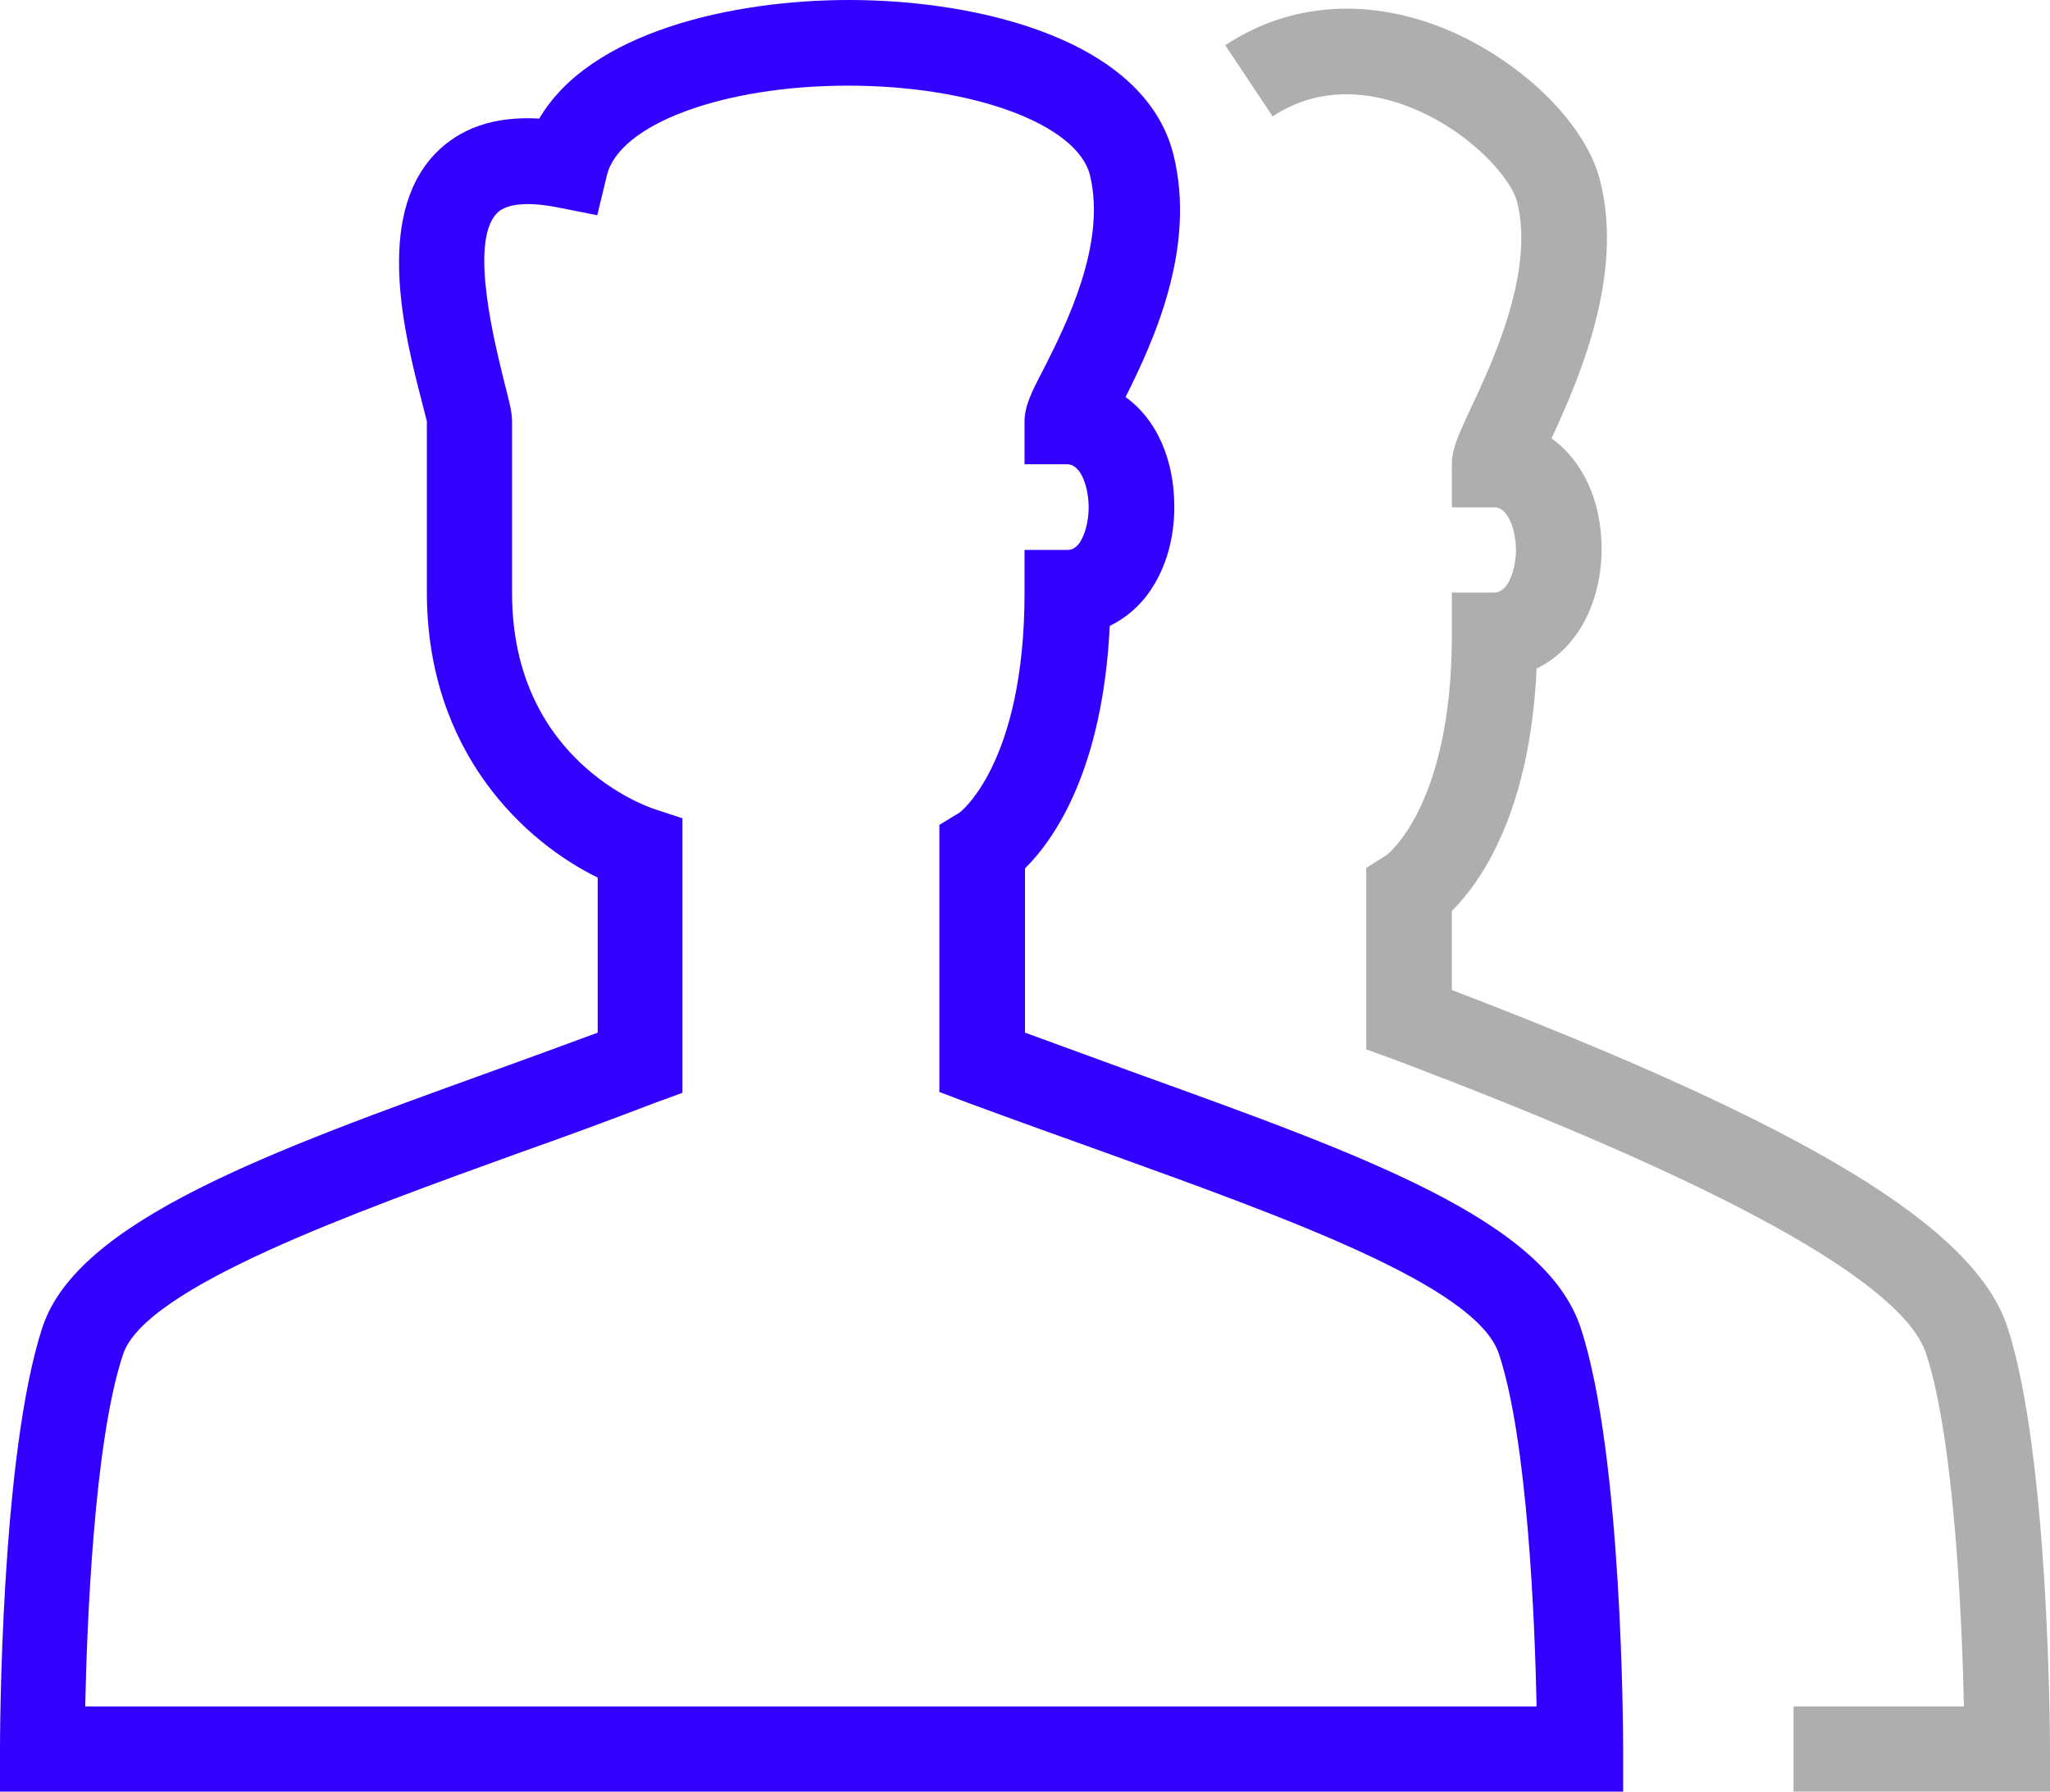
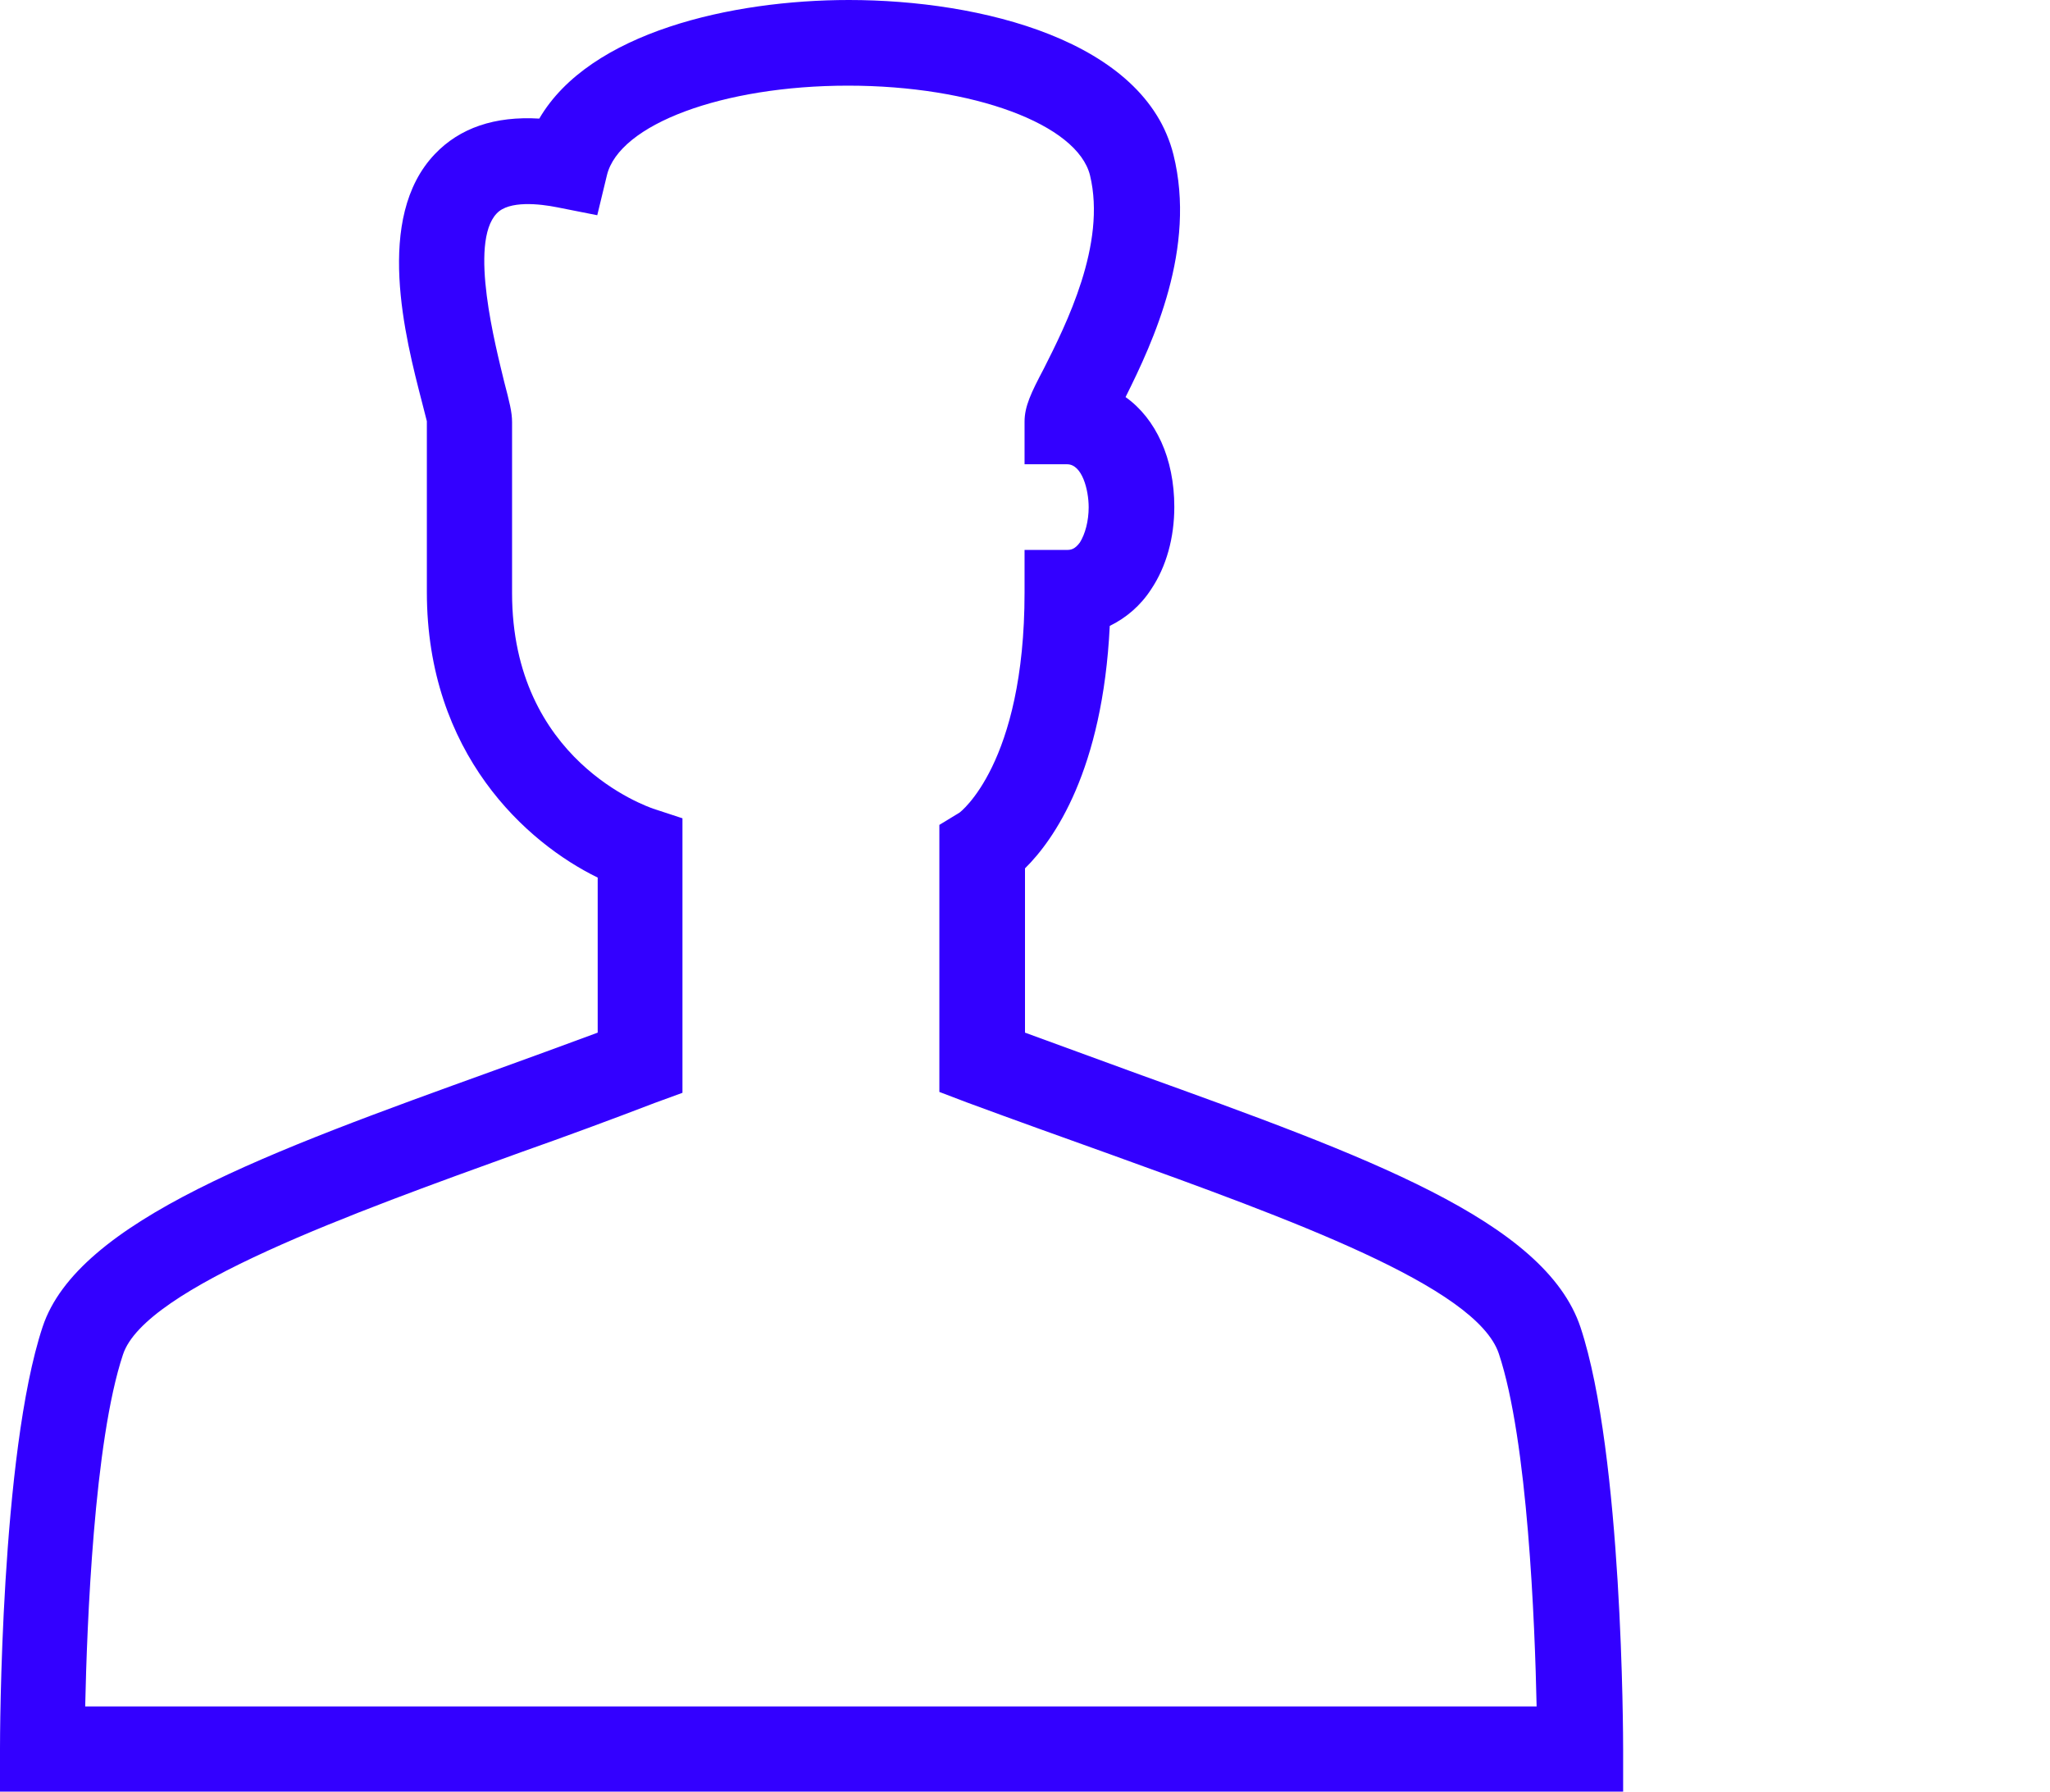
<svg xmlns="http://www.w3.org/2000/svg" id="Calque_2" viewBox="0 0 46.68 40.79">
  <g id="Calque_1-2">
    <g>
      <path d="M35.99,30.22c-.81-2.43-4.89-3.9-10.05-5.76-.85-.31-1.72-.63-2.6-.95v-3.74c.66-.65,1.77-2.23,1.93-5.52,.37-.18,.7-.46,.94-.83,.35-.52,.53-1.18,.53-1.88,0-1.1-.42-2.01-1.11-2.5,.63-1.26,1.62-3.39,1.09-5.52-.65-2.6-4.39-3.52-7.39-3.52-2.66,0-5.9,.73-7.05,2.7-1.01-.06-1.81,.21-2.38,.81-1.38,1.45-.67,4.18-.29,5.65,.06,.23,.11,.43,.11,.43v3.89c0,3.68,2.27,5.71,3.89,6.5v3.53c-.78,.29-1.58,.58-2.38,.87-5.07,1.83-9.46,3.41-10.26,5.83-.96,2.9-.97,9.34-.97,9.61v.97H36.96v-.96c0-.28-.01-6.71-.97-9.61ZM1.96,38.85h-.02c.04-1.87,.2-6.03,.86-8.01,.5-1.53,5.25-3.23,9.07-4.61,1.02-.36,2.05-.74,3.04-1.12l.63-.23v-6.25l-.67-.22c-.13-.05-3.21-1.09-3.21-4.91v-3.89c0-.23-.06-.46-.18-.92-.19-.79-.81-3.16-.17-3.83,.28-.3,.98-.22,1.38-.14l.91,.18,.22-.91c.28-1.16,2.64-2.04,5.49-2.04s5.22,.88,5.51,2.04c.38,1.57-.55,3.41-1.05,4.4-.29,.55-.44,.86-.44,1.21v.97h.97c.34,0,.49,.58,.49,.98,0,.31-.08,.61-.2,.8-.11,.15-.2,.17-.29,.17h-.97v.97c0,3.91-1.48,5.01-1.48,5.01l-.46,.28v6.08l.63,.24c1.11,.41,2.2,.8,3.26,1.18,4.1,1.48,8.34,3.01,8.85,4.54,.66,1.98,.82,6.14,.86,8.03H1.96Z" style="fill:#30f; fill-rule:evenodd;" />
-       <path d="M46.68,40.79h-5.84v-1.94h3.88c-.04-1.89-.21-6.05-.86-8.03-.54-1.62-4.62-3.87-12.12-6.7l-.63-.23v-4.13l.46-.29s1.49-1.1,1.49-5.01v-.97h.97c.33,0,.49-.57,.49-.97s-.16-.97-.49-.97h-.97v-.98c0-.33,.13-.63,.41-1.23,.52-1.1,1.47-3.14,1.08-4.73-.14-.56-1.09-1.64-2.47-2.18-.8-.31-1.98-.52-3.1,.22l-1.08-1.62c1.42-.94,3.15-1.09,4.89-.42,1.78,.7,3.32,2.17,3.65,3.52,.54,2.16-.49,4.51-1.11,5.85,.7,.5,1.14,1.41,1.14,2.52,0,.7-.19,1.37-.53,1.88-.25,.37-.57,.66-.95,.84-.15,3.28-1.27,4.86-1.93,5.52v1.8c8.1,3.1,11.9,5.4,12.65,7.67,.95,2.9,.97,9.34,.97,9.61v.97Z" style="fill:#aeaeae; fill-rule:evenodd;" />
    </g>
  </g>
</svg>